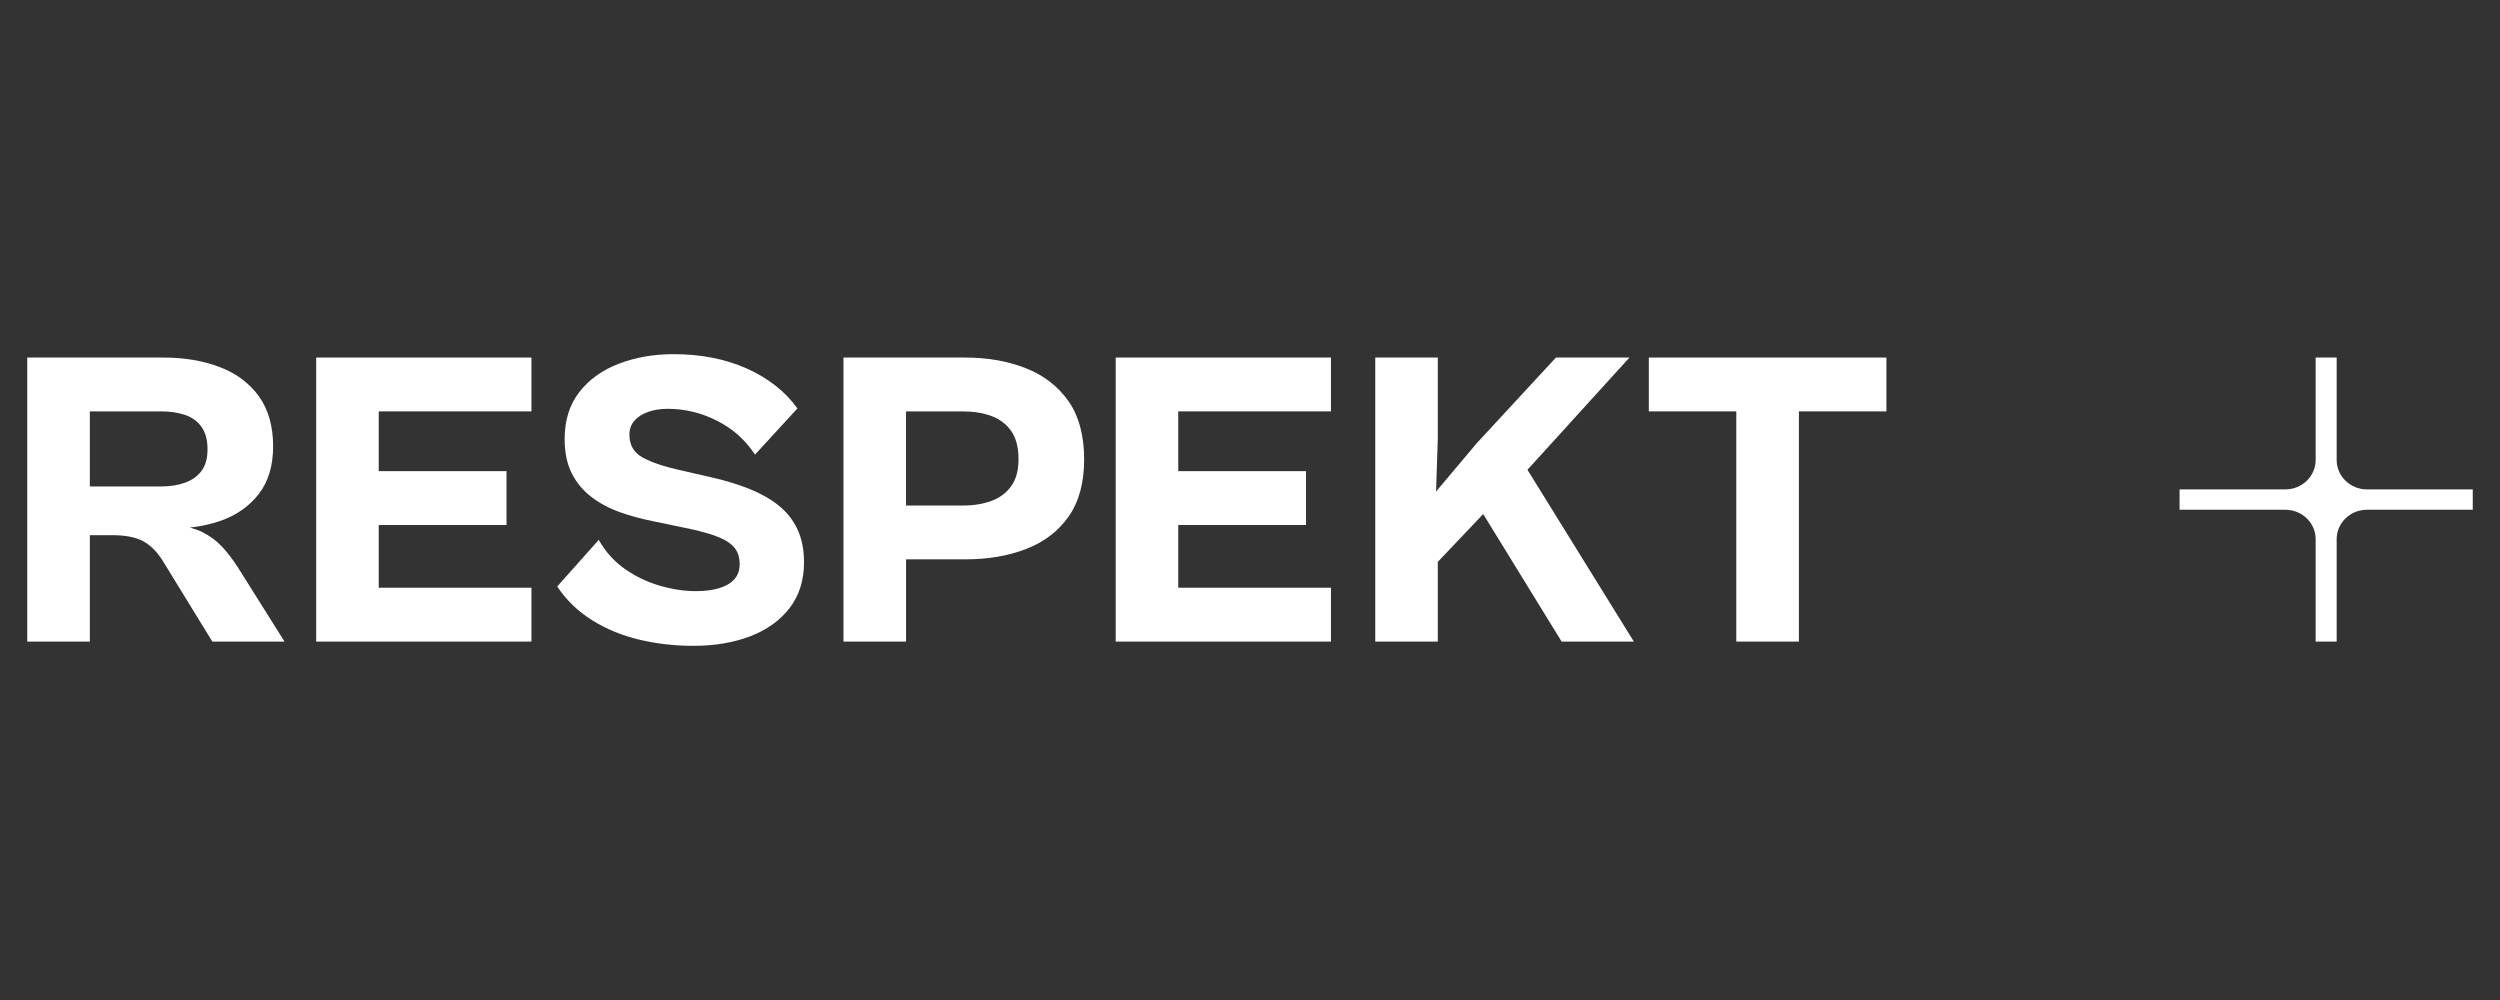
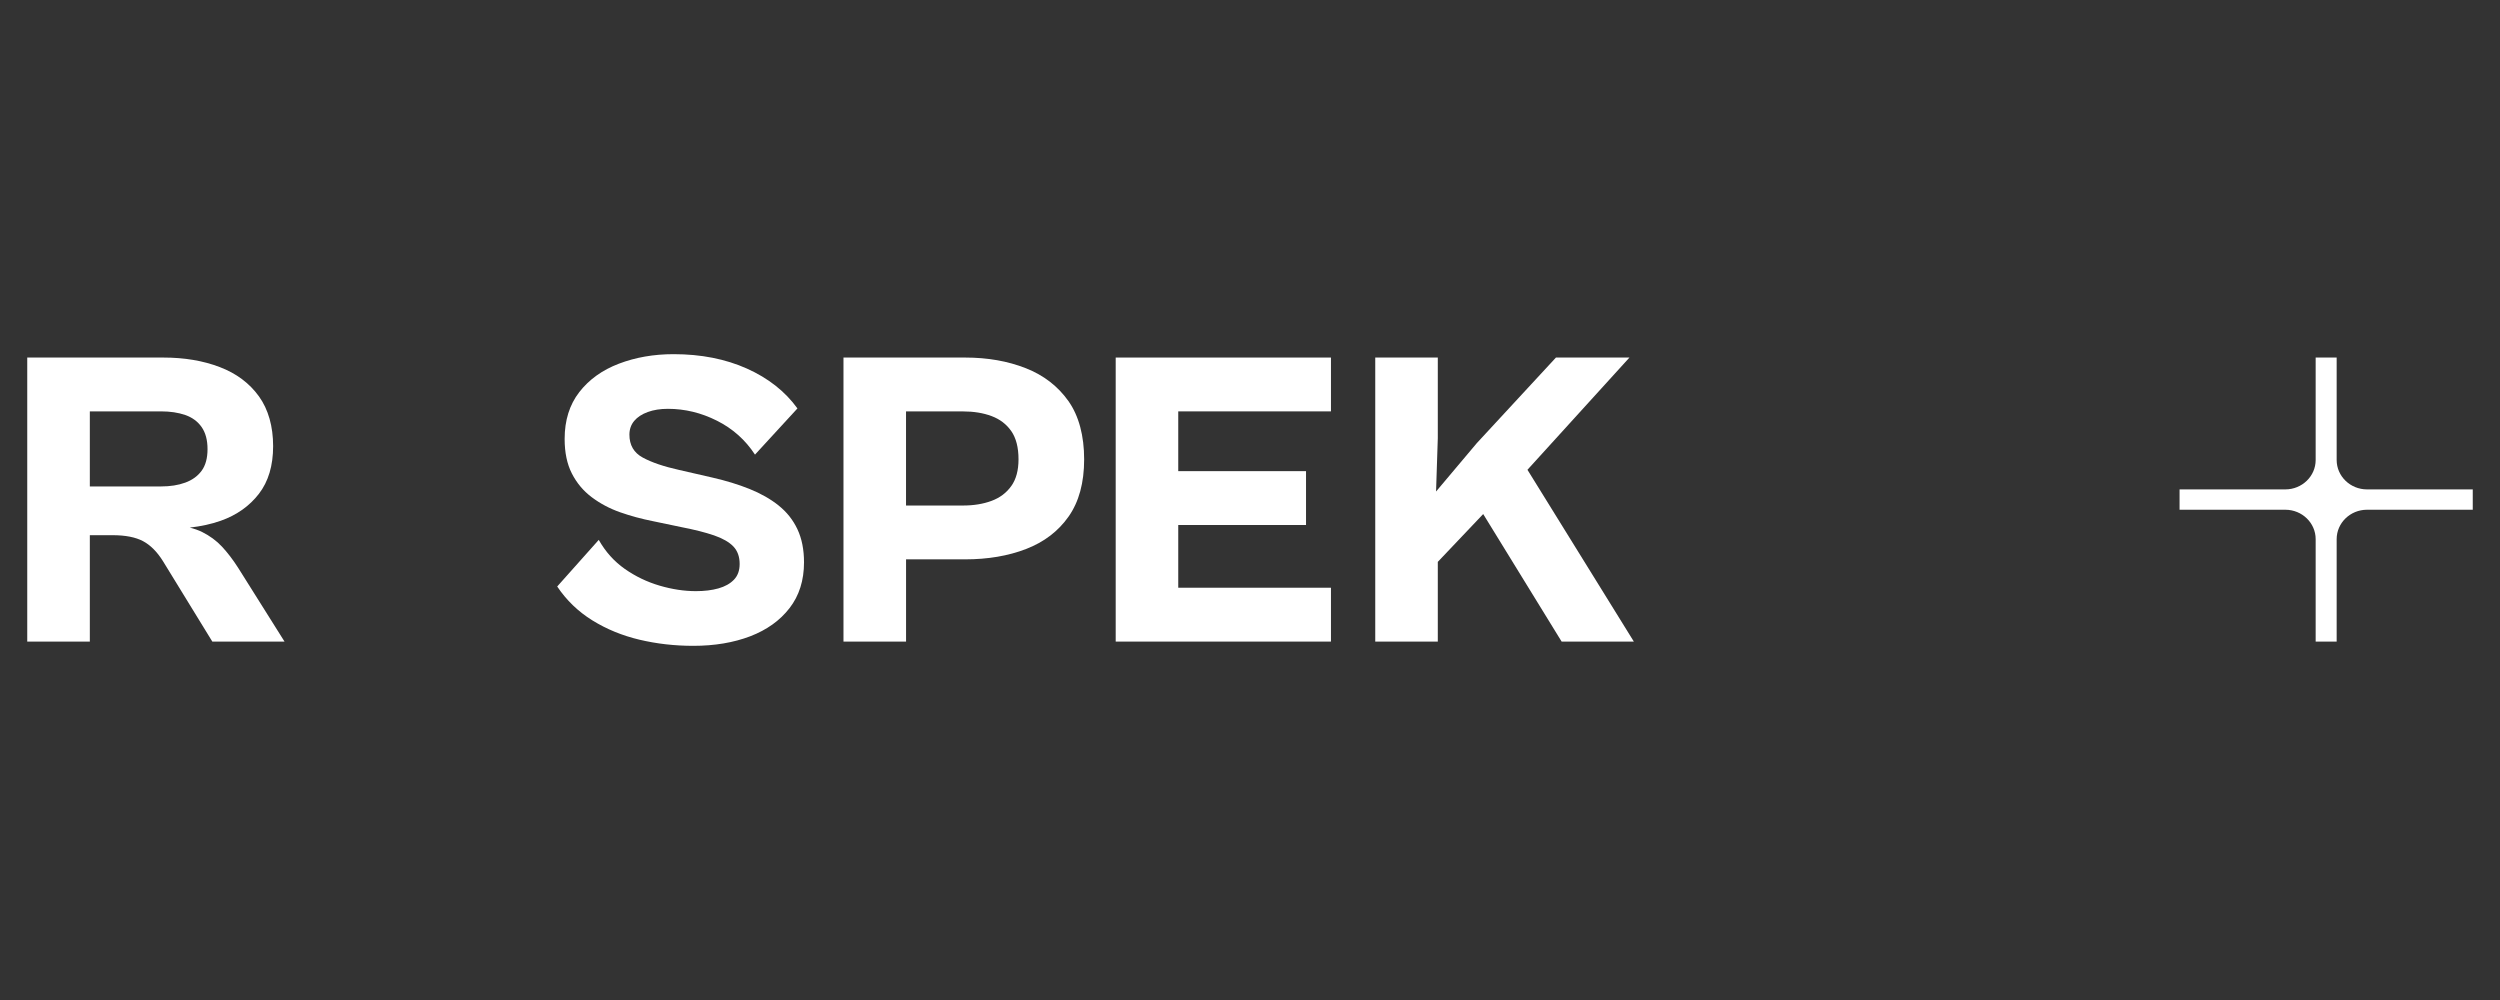
<svg xmlns="http://www.w3.org/2000/svg" width="3000" height="1200" viewBox="0 0 3000 1200" fill="none">
  <rect x="0" y="0" width="3000" height="1200" fill="#333333" stroke="none" />
  <path d="M266.339 655.931C259.68 648.802 251.705 642.949 242.457 638.369C238.099 636.219 233.167 634.506 227.741 633.112C240.977 631.599 253.514 628.971 265.024 624.869C284.097 618.099 299.307 607.307 310.693 592.573C322.079 577.799 327.752 558.764 327.752 535.348C327.752 511.933 322.079 491.344 310.693 475.575C299.307 459.805 283.645 448.097 263.709 440.491C243.772 432.845 221.164 429.062 195.965 429.062H32.691V769.903H107.793V642.232H135.087C150.502 642.232 162.669 644.621 171.589 649.36C180.509 654.099 188.484 662.103 195.472 673.253L254.788 769.903H341.44L285.783 681.377C279.493 671.541 272.999 663.059 266.339 655.931ZM107.793 493.654H193.376C204.228 493.654 213.847 495.088 222.273 497.995C230.659 500.902 237.236 505.72 241.963 512.49C246.691 519.3 249.034 528.1 249.034 538.932C249.034 549.764 246.691 558.445 241.963 564.896C237.236 571.348 230.659 576.087 222.273 579.153C213.888 582.219 204.228 583.732 193.376 583.732H107.793V493.654Z" fill="white" />
-   <path d="M379.423 429.062V769.903H637.734V705.271H454.483V630.006H607.809V565.374H454.483V493.654H637.734V429.062H379.423Z" fill="white" />
  <path d="M934.357 606.591C924.574 598.785 912.899 592.175 899.458 586.759C885.975 581.343 871.012 576.764 854.57 573.02L814.655 563.861C796.445 559.799 782.017 554.901 771.329 549.087C760.642 543.313 755.298 534.153 755.298 521.609C755.298 515.158 757.23 509.663 761.053 505.083C764.917 500.503 770.343 496.959 777.331 494.411C784.319 491.862 792.376 490.588 801.501 490.588C821.808 490.588 841.416 495.327 860.325 504.844C879.233 514.322 894.443 527.901 905.993 545.543L956.924 490.11C942.208 469.76 922.025 453.831 896.292 442.283C870.56 430.774 841.251 425 808.325 425C784.525 425 762.656 428.823 742.678 436.429C722.742 444.035 706.875 455.424 695.16 470.517C683.444 485.61 677.566 504.366 677.566 526.746C677.566 543.034 680.444 556.852 686.24 568.202C692.036 579.551 699.969 589.069 710.122 596.675C720.276 604.321 731.662 610.334 744.24 614.754C756.819 619.175 769.973 622.719 783.62 625.427L817.738 632.555C833.482 635.621 846.513 638.926 856.872 642.471C867.189 646.055 874.876 650.435 879.973 655.692C885.029 660.948 887.578 667.997 887.578 676.798C887.578 684.603 885.317 690.855 880.754 695.634C876.191 700.373 869.984 703.837 862.133 706.067C854.241 708.297 845.238 709.373 835.085 709.373C821.068 709.373 806.558 707.182 791.513 702.762C776.468 698.342 762.533 691.651 749.749 682.691C736.965 673.692 726.565 662.103 718.508 647.847L668.646 703.797C679.827 720.443 693.926 733.983 710.903 744.496C727.88 755.009 746.707 762.735 767.342 767.633C787.978 772.531 809.517 775 831.92 775C857.447 775 880.22 771.177 900.198 763.571C920.134 755.925 935.919 744.655 947.47 729.722C959.021 714.788 964.817 696.51 964.817 674.767C964.817 659.515 962.186 646.294 956.924 635.104C951.663 623.913 944.14 614.436 934.357 606.63V606.591Z" fill="white" />
  <path d="M1230.86 441.805C1209.32 433.323 1185.06 429.062 1158.14 429.062H1012.17V769.903H1087.27V671.223H1158.14C1185.43 671.223 1209.85 667.081 1231.39 658.758C1252.93 650.435 1269.91 637.493 1282.32 619.852C1294.74 602.21 1300.98 579.312 1300.98 551.198C1300.98 523.083 1294.69 499.03 1282.07 481.229C1269.45 463.429 1252.4 450.287 1230.9 441.805H1230.86ZM1213.55 583.215C1207.8 591.339 1199.9 597.312 1189.91 601.015C1179.93 604.759 1168.46 606.63 1155.51 606.63H1087.23V493.694H1155.51C1168.46 493.694 1179.93 495.565 1189.91 499.309C1199.9 503.052 1207.75 509.065 1213.55 517.348C1219.31 525.671 1222.22 536.941 1222.22 551.198C1222.22 564.419 1219.35 575.091 1213.55 583.255V583.215Z" fill="white" />
-   <path d="M1338.84 429.062V769.903H1597.15V705.271H1413.9V630.006H1567.23V565.374H1413.9V493.654H1597.15V429.062H1338.84Z" fill="white" />
+   <path d="M1338.84 429.062V769.903H1597.15V705.271H1413.9V630.006H1567.23V565.374H1413.9V493.654H1597.15V429.062Z" fill="white" />
  <path d="M1955.35 429.062H1867.14L1772.1 531.844L1723.27 589.825L1725.36 525.711V429.062H1650.3V769.903H1725.36V674.249L1779.83 616.865L1873.96 769.903H1960.62L1832.94 563.742L1955.35 429.062Z" fill="white" />
-   <path d="M1978.58 429.062V493.654H2083.56V769.903H2158.67V493.654H2263.69V429.062H1978.58Z" fill="white" />
  <path d="M2967.31 587.277H2840.41C2820.31 587.277 2803.99 571.467 2803.99 551.994V429.062H2778.79V551.994C2778.79 571.467 2762.47 587.277 2742.37 587.277H2615.48V611.688H2742.37C2762.47 611.688 2778.79 627.497 2778.79 646.971V769.903H2803.99V646.971C2803.99 627.497 2820.31 611.688 2840.41 611.688H2967.31V587.277Z" fill="white" />
</svg>